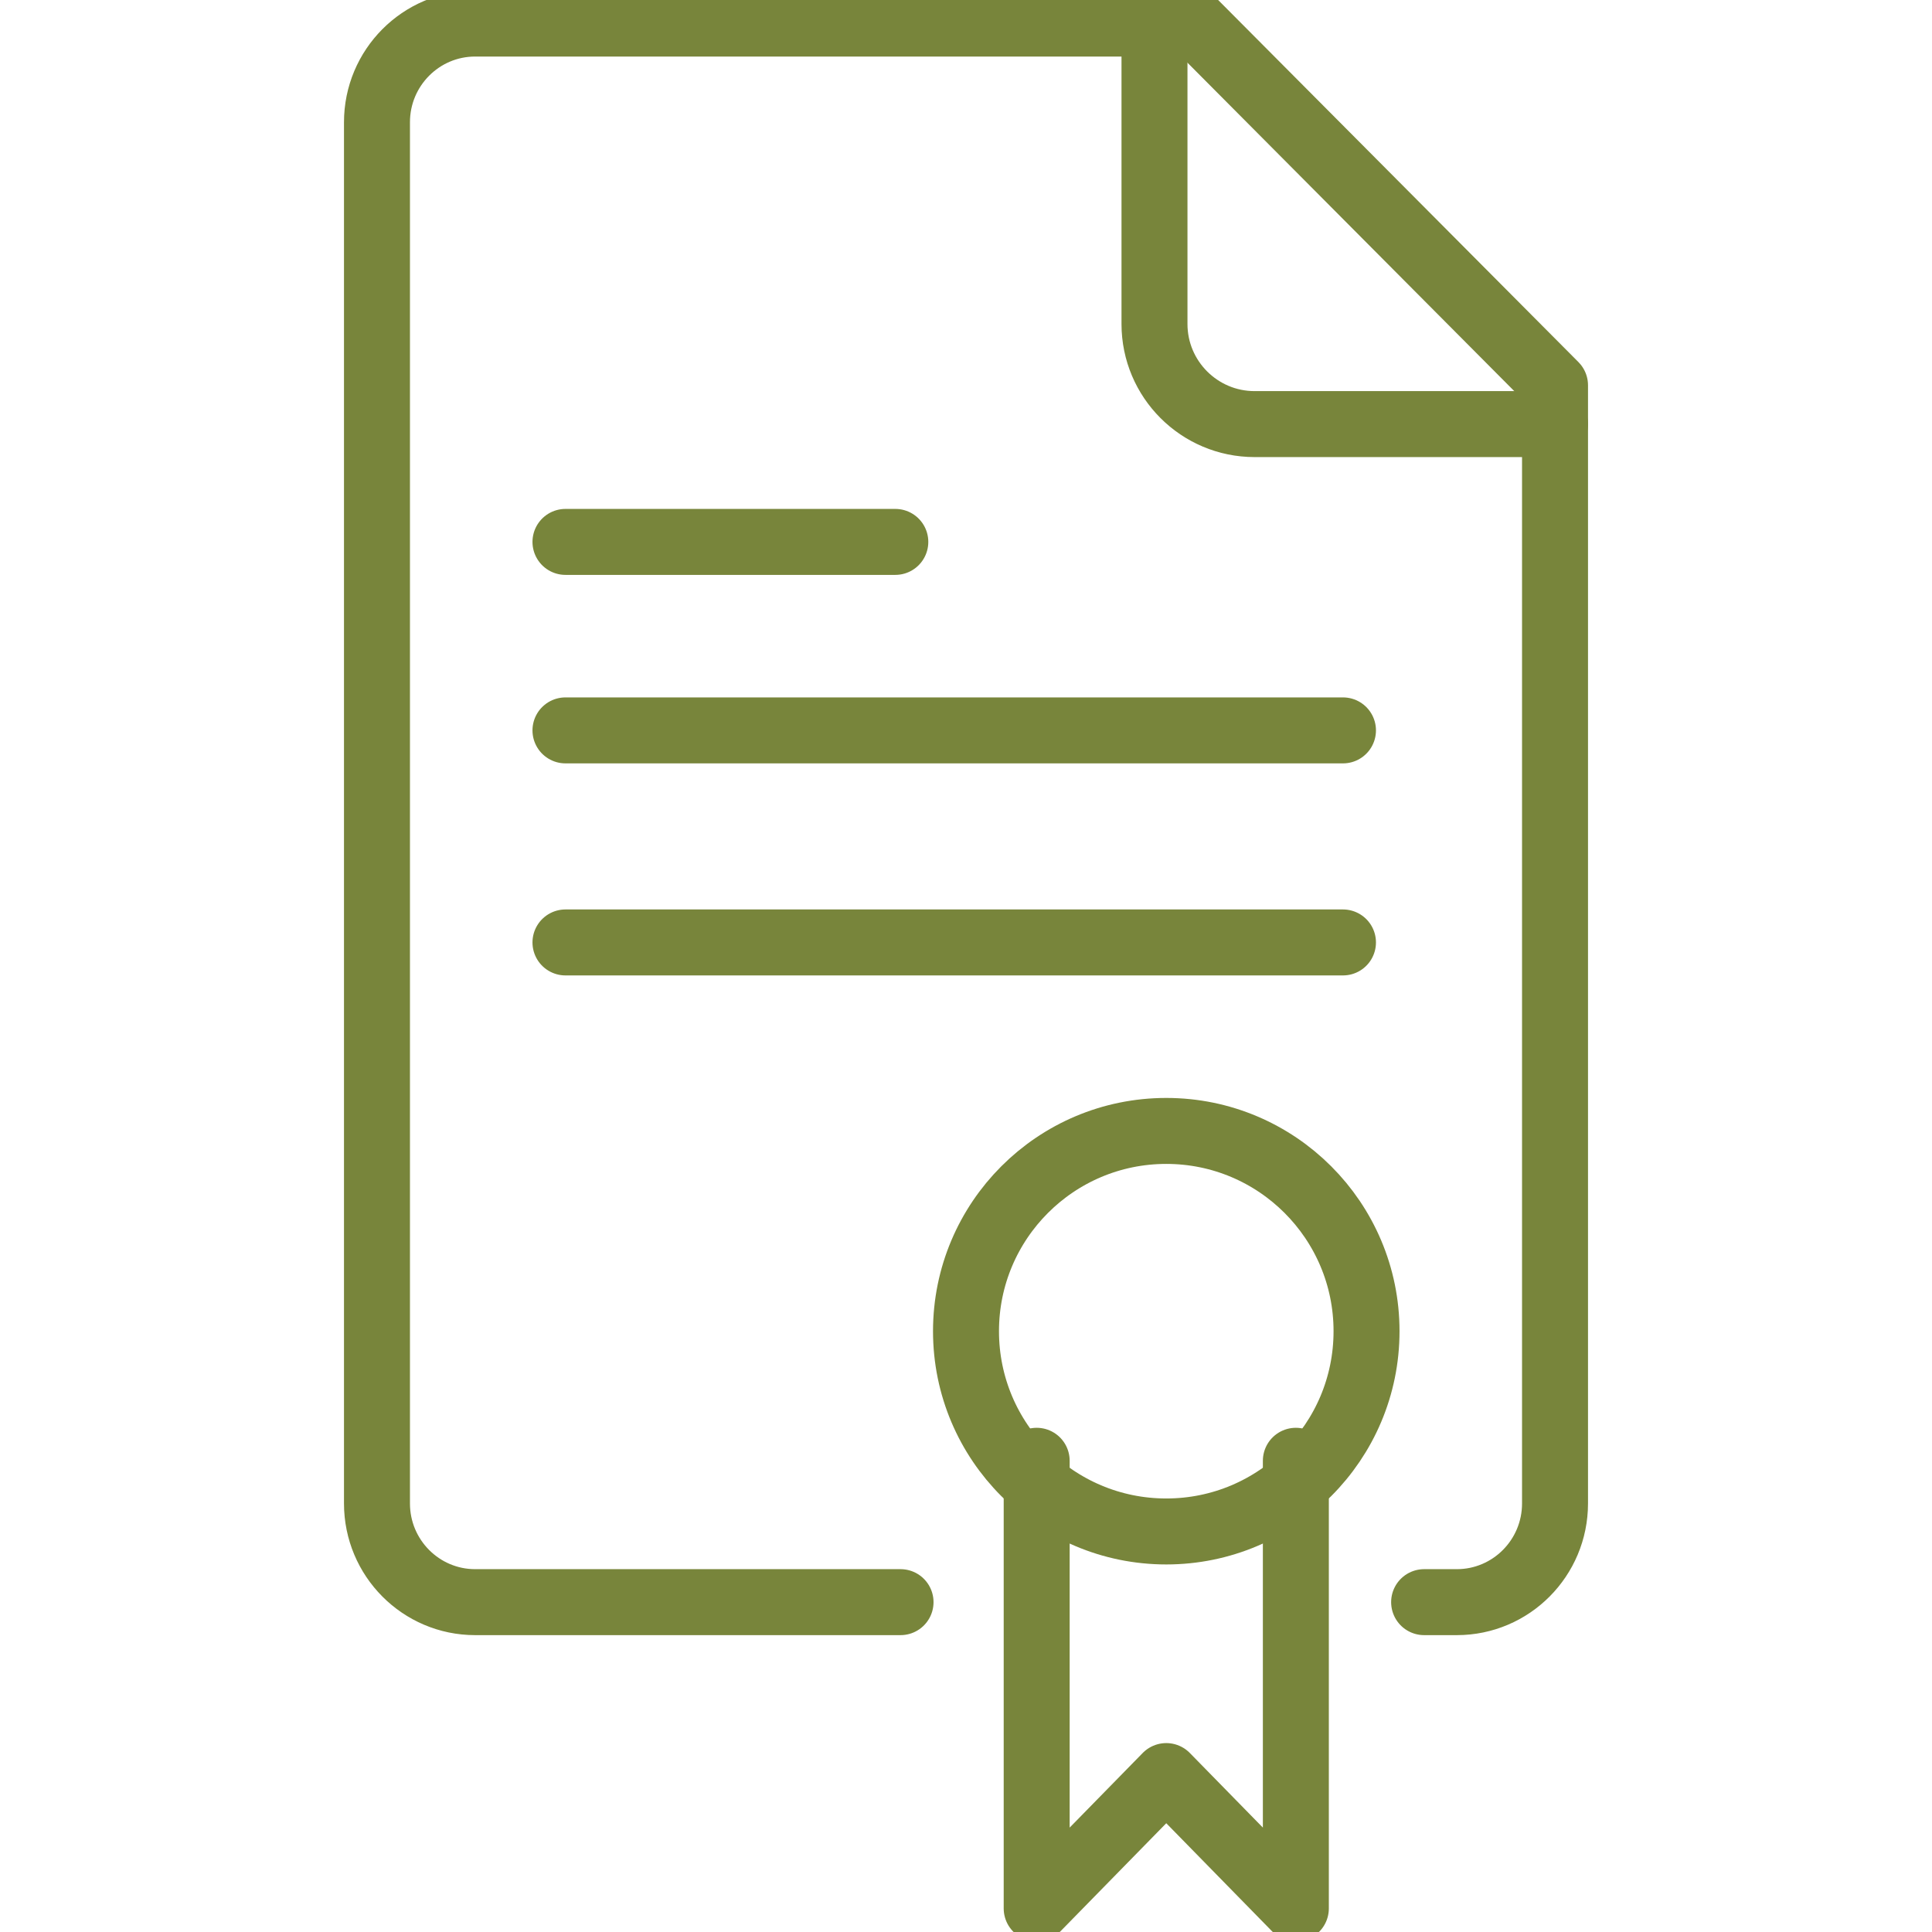
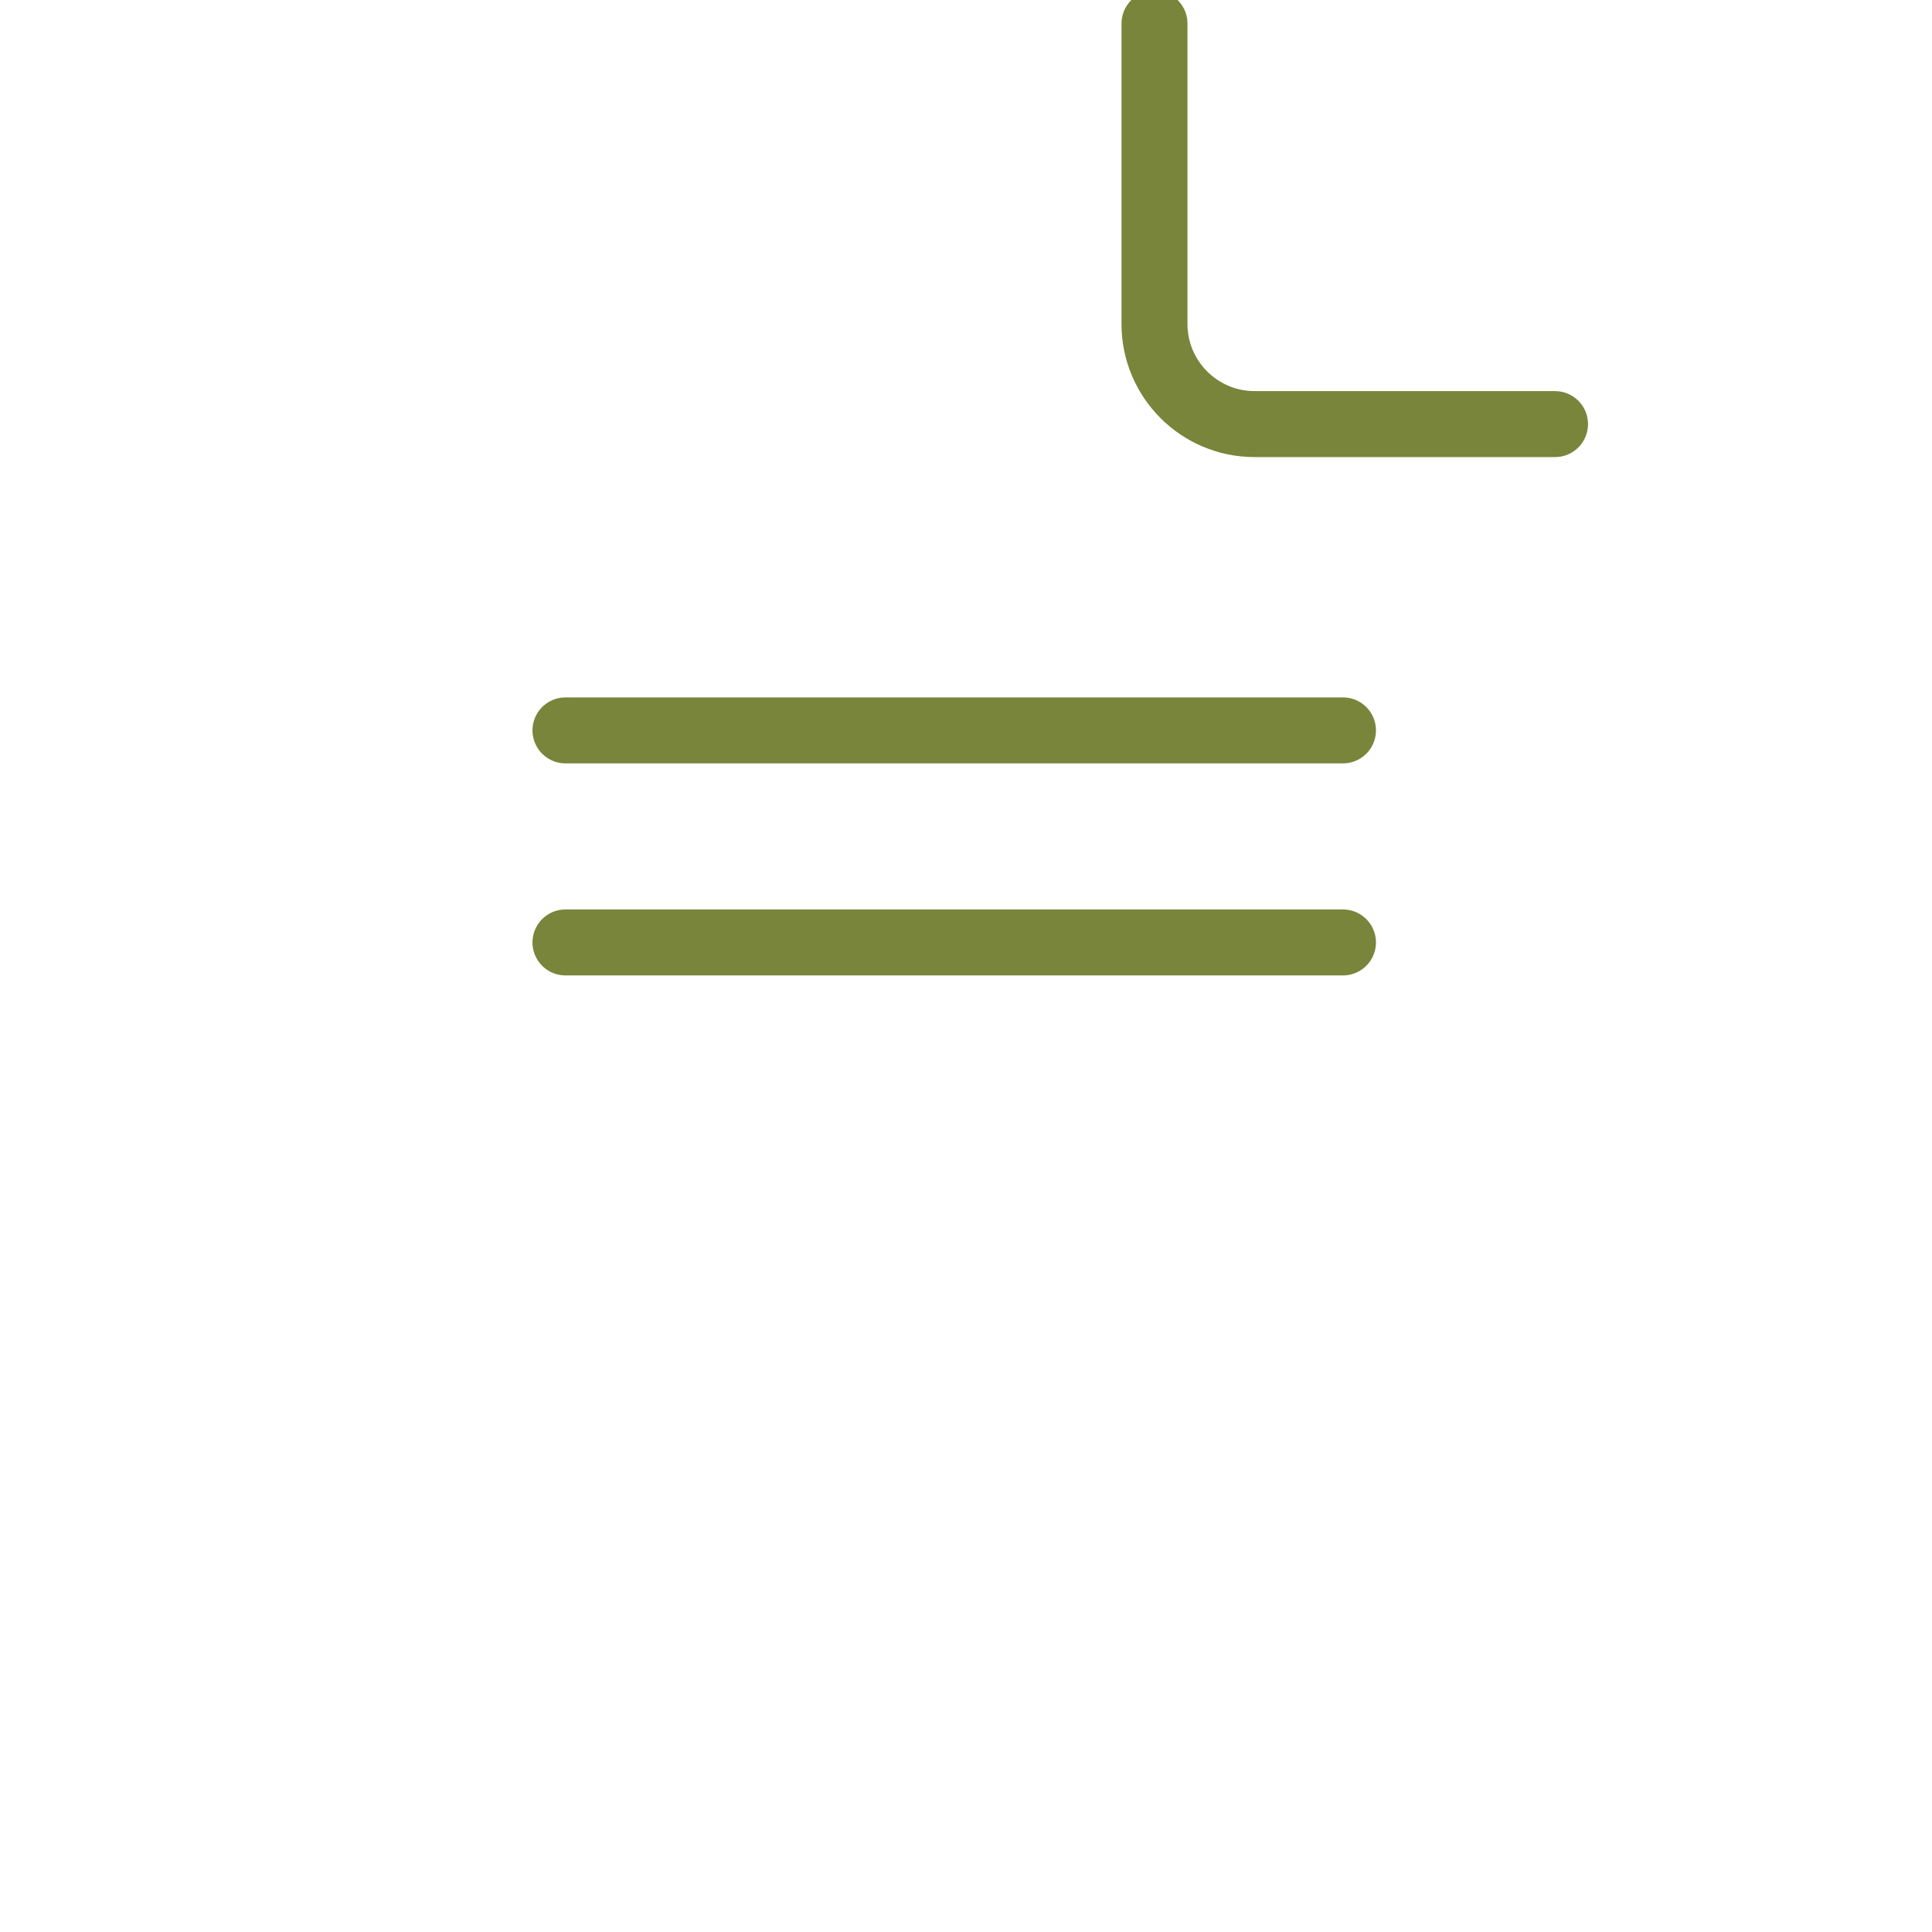
<svg xmlns="http://www.w3.org/2000/svg" width="82px" height="82px" viewBox="0 0 82 82" version="1.1">
  <title>neden-df-tercih-etmelisiniz-05</title>
  <desc>Created with Sketch.</desc>
  <g id="neden-df-tercih-etmelisiniz-05" stroke="none" stroke-width="1" fill="none" fill-rule="evenodd" stroke-linecap="round" stroke-linejoin="round">
    <g id="Group" transform="translate(16, 1)" stroke="#78853B" stroke-width="2.8">
-       <path d="M42,55.5 C42,60.195 38.193,64 33.5,64 C28.807,64 25,60.195 25,55.5 C25,50.807 28.807,47 33.5,47 C38.193,47 42,50.807 42,55.5 L42,55.5 Z" id="Path" />
-       <polyline id="Path" points="28 61 28 80 33.5 74.382 39 80 39 61" />
      <path d="M33,0 L33,12.75 C33,15.096 34.904,17 37.25,17 L50,17" id="Path" />
-       <path d="M22.222,67 L4.167,67 C1.867,67 0,65.124 0,62.812 L0,4.188 C0,1.876 1.867,0 4.167,0 L34.722,0 L50,15.354 L50,62.812 C50,65.124 48.133,67 45.833,67 L44.444,67" id="Path" />
-       <path d="M8,22 L22,22" id="Path" />
      <path d="M8,30 L41,30" id="Path" />
      <path d="M8,39 L41,39" id="Path" />
    </g>
  </g>
</svg>